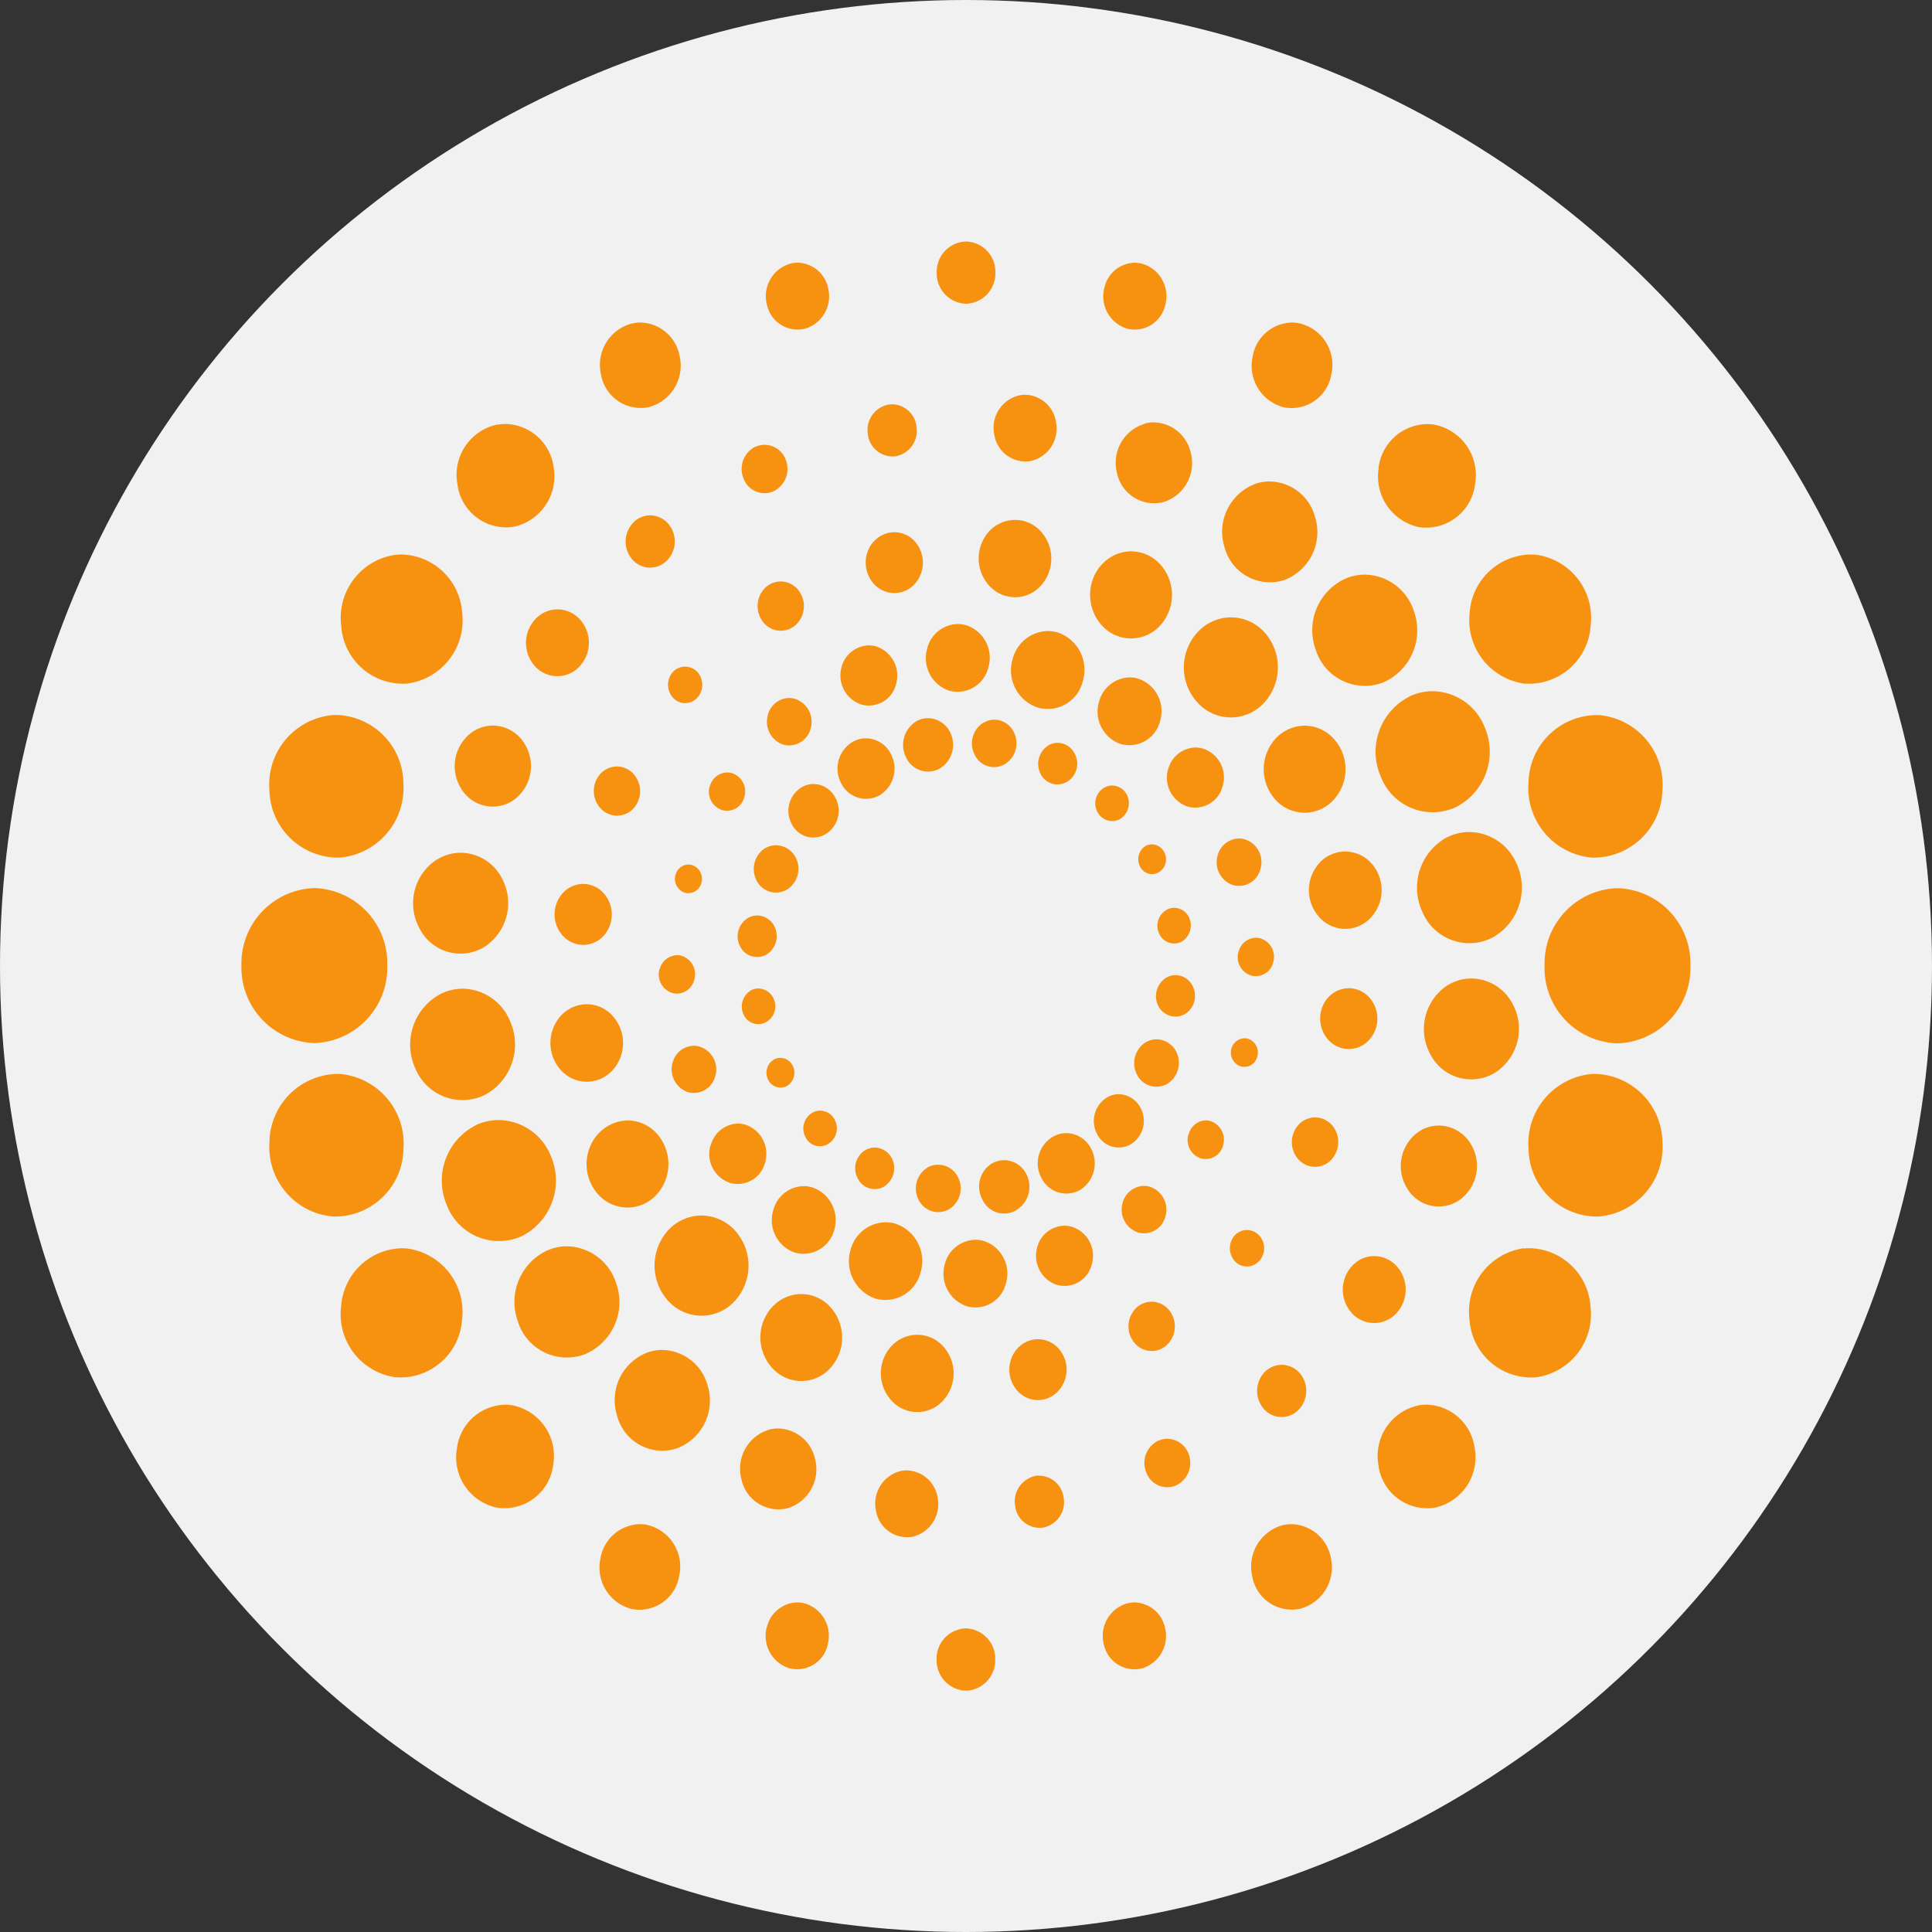
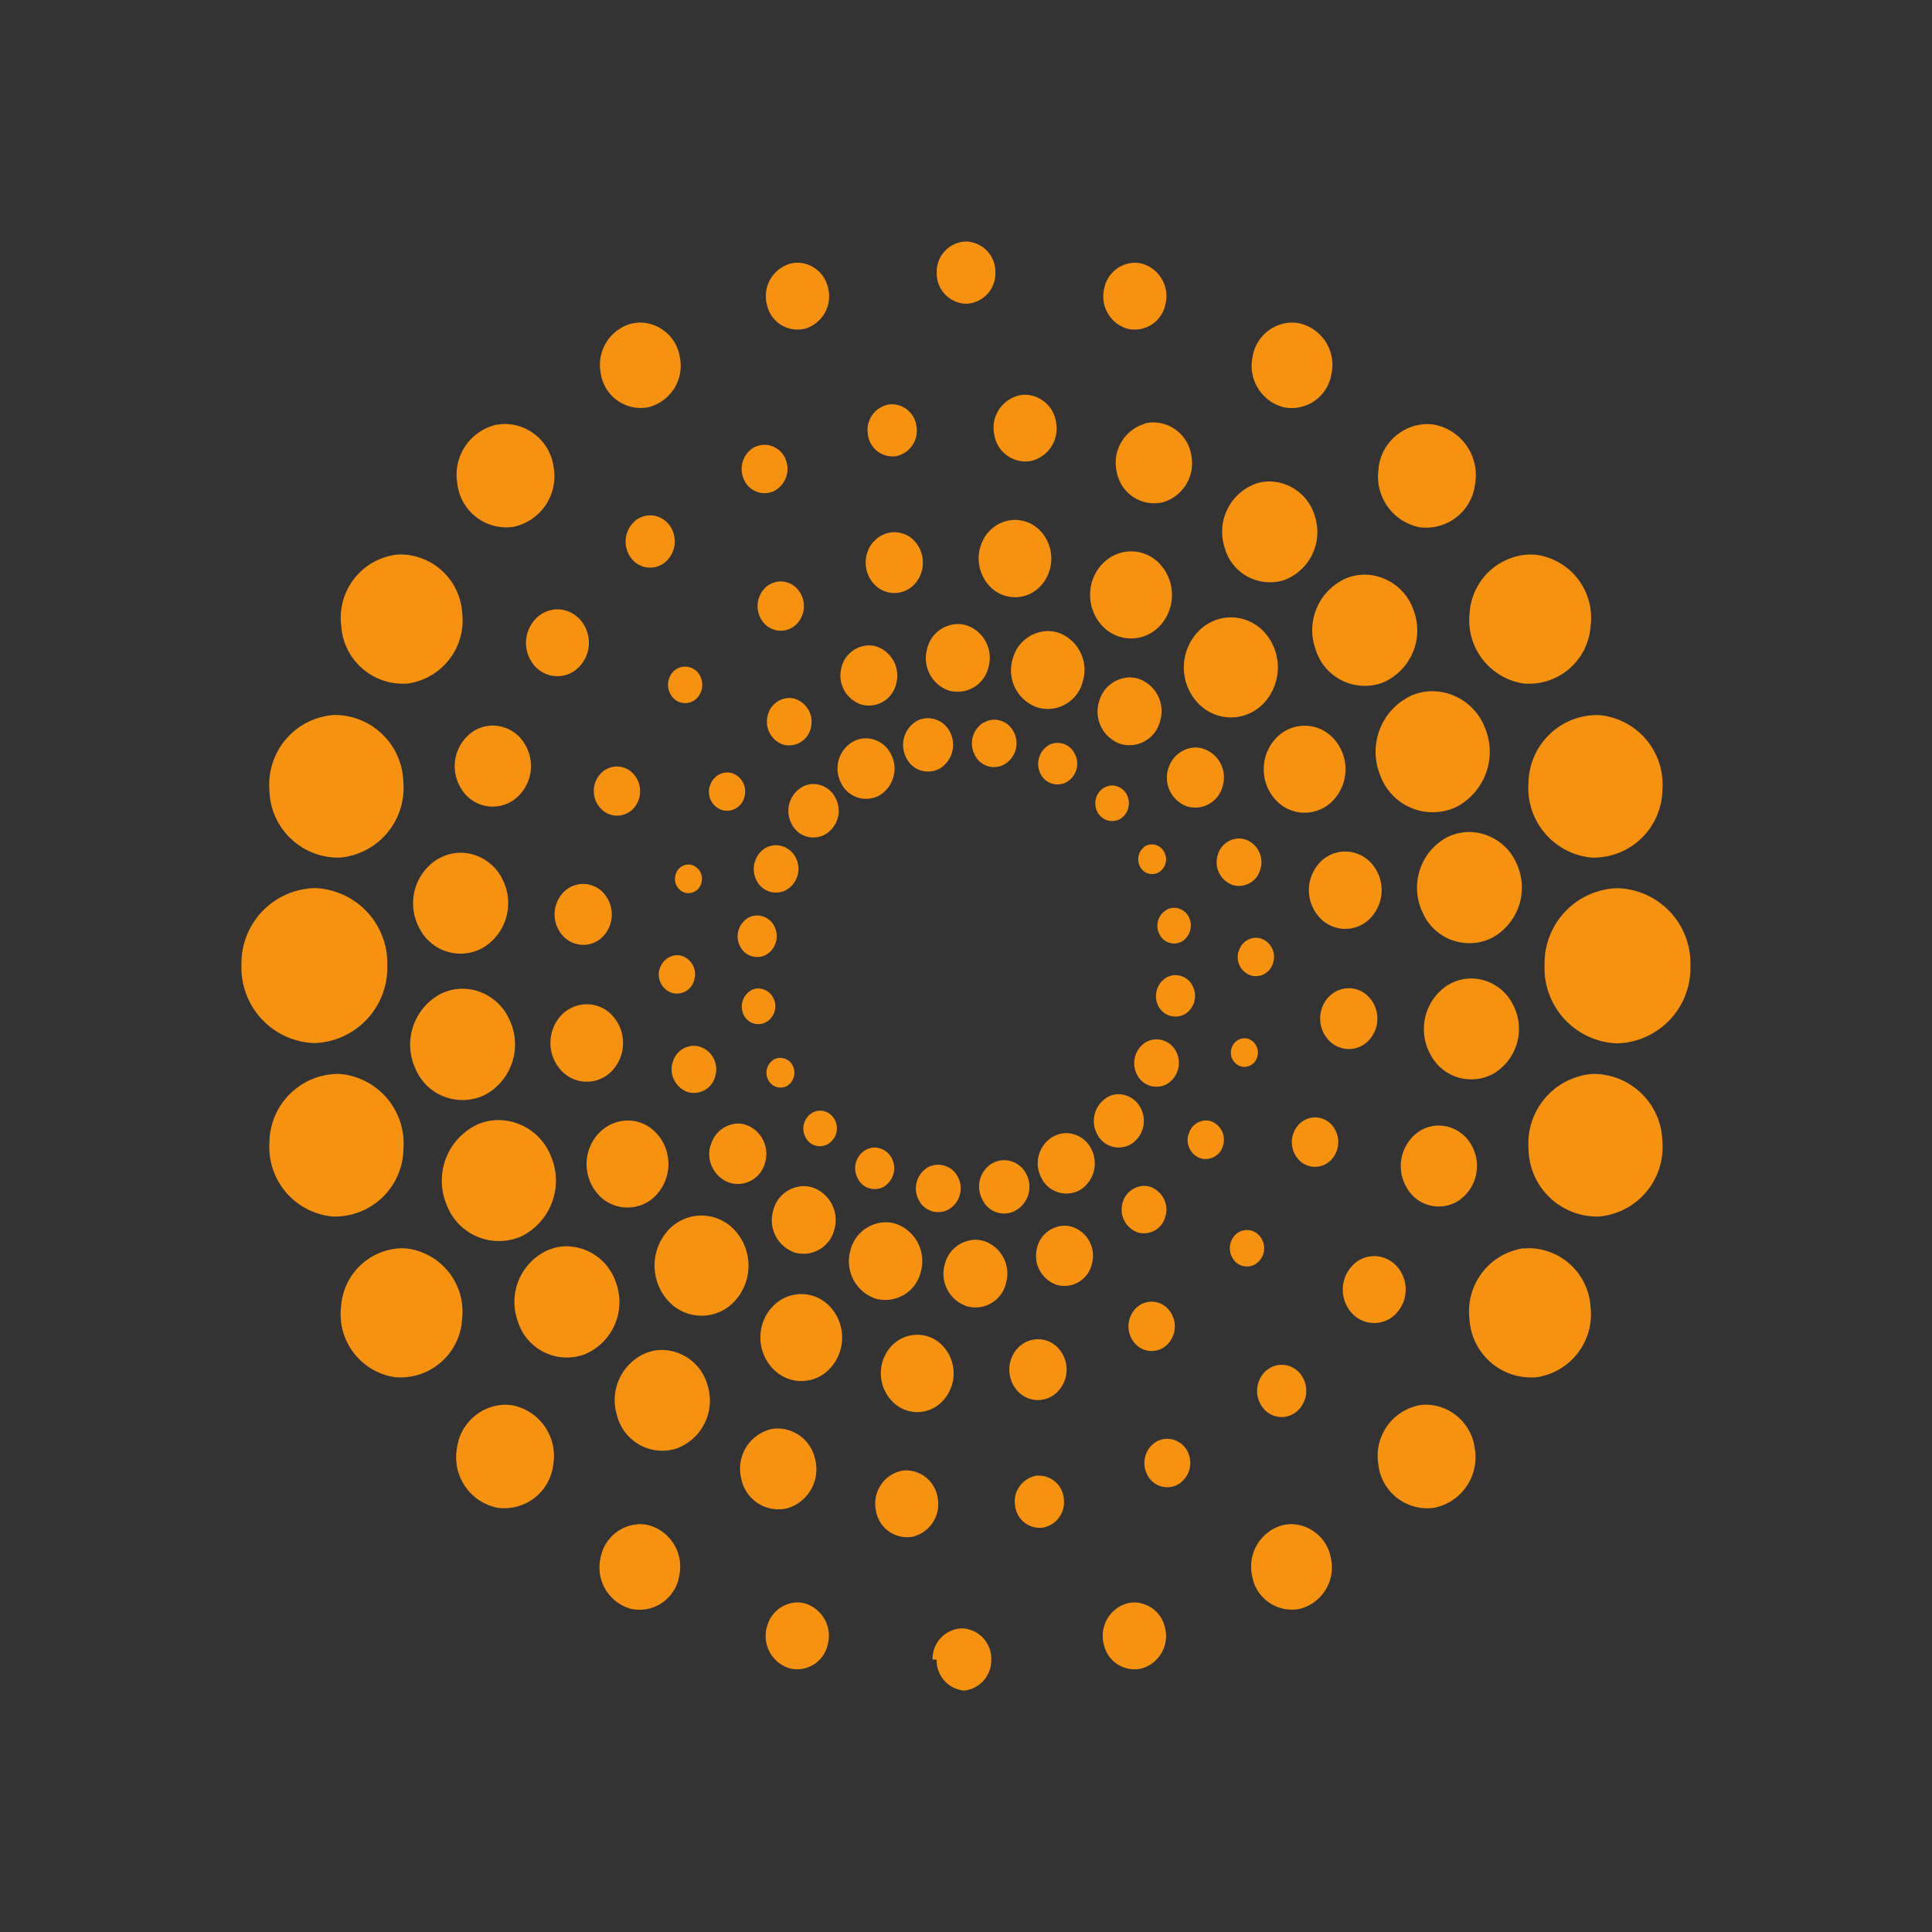
<svg xmlns="http://www.w3.org/2000/svg" width="40" height="40" viewBox="0 0 40 40">
  <rect x="0" y="0" width="40" height="40" fill="#333333" stroke="none" />
  <g transform="translate(-29 -139)">
-     <circle data-name="Ellipse 227" cx="20" cy="20" r="20" transform="translate(29 139)" fill="#f1f1f1" />
-     <path d="M47.969 153.935a.574.574 0 0 0-.209.748.5.5 0 0 0 .7.227.577.577 0 0 0 .21-.752.516.516 0 0 0-.458-.289.491.491 0 0 0-.247.067m1.4.023a.507.507 0 0 0-.187.664.442.442 0 0 0 .622.2.506.506 0 0 0 .19-.665.453.453 0 0 0-.4-.258.436.436 0 0 0-.221.062m-2.721.4a.644.644 0 0 0-.236.847.573.573 0 0 0 .8.256.647.647 0 0 0 .237-.847.584.584 0 0 0-.52-.332.561.561 0 0 0-.28.076m4.06.069a.452.452 0 0 0-.167.587.39.39 0 0 0 .546.171.438.438 0 0 0 .164-.582.4.4 0 0 0-.357-.227.372.372 0 0 0-.186.05m-5.11.869a.571.571 0 0 0-.212.753.5.5 0 0 0 .7.222.567.567 0 0 0 .214-.748.518.518 0 0 0-.459-.294.475.475 0 0 0-.243.067m6.263.007a.383.383 0 0 0-.144.5.344.344 0 0 0 .473.151.388.388 0 0 0 .141-.5.35.35 0 0 0-.306-.194.323.323 0 0 0-.164.046m.852 1.208a.327.327 0 0 0-.113.42.277.277 0 0 0 .388.124.312.312 0 0 0 .117-.414.289.289 0 0 0-.258-.165.282.282 0 0 0-.134.034m-7.865.039a.515.515 0 0 0-.189.667.449.449 0 0 0 .626.2.507.507 0 0 0 .189-.666.465.465 0 0 0-.409-.256.445.445 0 0 0-.218.058m8.3 1.283a.378.378 0 0 0-.143.5.337.337 0 0 0 .464.153.394.394 0 0 0 .146-.506.346.346 0 0 0-.305-.193.322.322 0 0 0-.163.045m-8.665.169a.443.443 0 0 0-.162.579.393.393 0 0 0 .549.175.448.448 0 0 0 .164-.583.4.4 0 0 0-.354-.226.391.391 0 0 0-.2.055m8.667 1.232a.453.453 0 0 0-.165.586.4.4 0 0 0 .55.17.443.443 0 0 0 .161-.582.394.394 0 0 0-.353-.226.4.4 0 0 0-.193.051m-8.609.273a.387.387 0 0 0-.138.5.331.331 0 0 0 .468.145.374.374 0 0 0 .141-.5.351.351 0 0 0-.307-.193.336.336 0 0 0-.164.044m8.19 1.066a.512.512 0 0 0-.189.669.449.449 0 0 0 .622.2.512.512 0 0 0 .193-.668.463.463 0 0 0-.408-.258.432.432 0 0 0-.218.059m-7.706.361a.318.318 0 0 0-.116.419.284.284 0 0 0 .392.125.322.322 0 0 0 .115-.419.29.29 0 0 0-.257-.161.268.268 0 0 0-.135.036m6.9.784a.571.571 0 0 0-.21.749.5.5 0 0 0 .7.221.567.567 0 0 0 .208-.747.522.522 0 0 0-.458-.291.477.477 0 0 0-.244.068m-6.1.318a.379.379 0 0 0-.141.5.33.33 0 0 0 .467.146.377.377 0 0 0 .141-.5.34.34 0 0 0-.3-.191.33.33 0 0 0-.163.042m4.975.5a.64.64 0 0 0-.236.847.577.577 0 0 0 .8.255.65.65 0 0 0 .237-.846.585.585 0 0 0-.519-.333.552.552 0 0 0-.281.078m-3.876.272a.437.437 0 0 0-.164.581.388.388 0 0 0 .544.178.452.452 0 0 0 .165-.587.407.407 0 0 0-.356-.223.361.361 0 0 0-.189.052m2.619.275a.565.565 0 0 0-.2.749.493.493 0 0 0 .7.221.567.567 0 0 0 .211-.746.519.519 0 0 0-.459-.29.5.5 0 0 0-.247.066m-1.34.086a.51.51 0 0 0-.186.666.45.45 0 0 0 .627.2.507.507 0 0 0 .188-.668.456.456 0 0 0-.409-.255.453.453 0 0 0-.221.056m-.005-10.746a.709.709 0 0 0 .445.872.656.656 0 0 0 .819-.474.708.708 0 0 0-.444-.873.607.607 0 0 0-.189-.03.665.665 0 0 0-.631.5m1.767.227a.812.812 0 0 0 .514 1 .747.747 0 0 0 .939-.542.816.816 0 0 0-.512-1.008.735.735 0 0 0-.213-.032.766.766 0 0 0-.727.58m-3.541.164a.633.633 0 0 0 .4.775.579.579 0 0 0 .728-.423.637.637 0 0 0-.4-.774.565.565 0 0 0-.164-.025.6.6 0 0 0-.566.447m5.33.723a.709.709 0 0 0 .447.871.656.656 0 0 0 .819-.477.708.708 0 0 0-.445-.872.6.6 0 0 0-.186-.029.673.673 0 0 0-.635.507m-6.855.273a.5.5 0 0 0 .312.61.461.461 0 0 0 .574-.333.5.5 0 0 0-.315-.61.418.418 0 0 0-.13-.021.464.464 0 0 0-.442.354m8.288 1.117a.63.63 0 0 0 .4.776.585.585 0 0 0 .729-.425.624.624 0 0 0-.4-.771.546.546 0 0 0-.165-.026.6.6 0 0 0-.562.446m-9.494.358a.4.4 0 0 0 .254.491.371.371 0 0 0 .464-.268.4.4 0 0 0-.252-.495.362.362 0 0 0-.1-.015.379.379 0 0 0-.362.286m10.513 1.431a.5.5 0 0 0 .312.613.457.457 0 0 0 .574-.333.494.494 0 0 0-.312-.609.434.434 0 0 0-.132-.021.464.464 0 0 0-.442.35m-11.223.4a.3.3 0 0 0 .187.371.278.278 0 0 0 .347-.2.3.3 0 0 0-.19-.37.29.29 0 0 0-.078-.012.28.28 0 0 0-.266.213m11.655 1.589a.4.4 0 0 0 .254.494.37.37 0 0 0 .464-.27.4.4 0 0 0-.254-.494.378.378 0 0 0-.1-.016.377.377 0 0 0-.361.286m-11.99.362a.4.4 0 0 0 .254.492.368.368 0 0 0 .464-.268.4.4 0 0 0-.252-.495.32.32 0 0 0-.1-.016.387.387 0 0 0-.363.286m11.838 1.647a.3.3 0 0 0 .188.368.274.274 0 0 0 .346-.2.3.3 0 0 0-.188-.37.268.268 0 0 0-.076-.011.286.286 0 0 0-.27.214m-11.571.29a.5.5 0 0 0 .313.61.457.457 0 0 0 .572-.336.491.491 0 0 0-.312-.6.434.434 0 0 0-.136-.022.456.456 0 0 0-.436.352m10.679 1.484a.4.4 0 0 0 .251.493.372.372 0 0 0 .467-.268.407.407 0 0 0-.254-.5.351.351 0 0 0-.1-.016.378.378 0 0 0-.359.286m-9.9.231a.63.63 0 0 0 .4.775.583.583 0 0 0 .731-.423.636.636 0 0 0-.4-.778.546.546 0 0 0-.165-.026.6.6 0 0 0-.561.451m8.527 1.193a.5.5 0 0 0 .315.61.457.457 0 0 0 .571-.331.5.5 0 0 0-.31-.612.437.437 0 0 0-.132-.021.47.47 0 0 0-.444.353m-7.234.159a.709.709 0 0 0 .446.869.659.659 0 0 0 .82-.476.713.713 0 0 0-.45-.871.615.615 0 0 0-.186-.029.663.663 0 0 0-.63.507m1.6.821a.817.817 0 0 0 .514 1 .754.754 0 0 0 .94-.547.816.816 0 0 0-.514-1 .713.713 0 0 0-.214-.032.762.762 0 0 0-.726.579m3.867-.06a.633.633 0 0 0 .4.775.581.581 0 0 0 .729-.424.628.628 0 0 0-.4-.773.536.536 0 0 0-.167-.026.593.593 0 0 0-.563.447m-1.913.35a.71.71 0 0 0 .449.868.649.649 0 0 0 .817-.472.71.71 0 0 0-.445-.873.652.652 0 0 0-.188-.029.667.667 0 0 0-.633.506m.905-15.16a.837.837 0 0 0 .034 1.132.718.718 0 0 0 1.062-.033.839.839 0 0 0-.032-1.132.725.725 0 0 0-.514-.217.736.736 0 0 0-.55.251m-2.382.2a.66.66 0 0 0 .027.893.569.569 0 0 0 .837-.028.663.663 0 0 0-.026-.891.571.571 0 0 0-.406-.17.577.577 0 0 0-.431.2m4.715.479a.942.942 0 0 0 .034 1.273.813.813 0 0 0 1.2-.036.943.943 0 0 0-.034-1.273.82.82 0 0 0-.582-.247.82.82 0 0 0-.615.284m-6.988.5a.535.535 0 0 0 .02.721.461.461 0 0 0 .679-.022.533.533 0 0 0-.02-.72.467.467 0 0 0-.33-.14.467.467 0 0 0-.348.16m8.962.91a1.076 1.076 0 0 0 .038 1.462.932.932 0 0 0 1.374-.039 1.088 1.088 0 0 0-.038-1.469.936.936 0 0 0-.666-.28.938.938 0 0 0-.708.327m-10.85.808a.4.4 0 0 0 .014.538.34.34 0 0 0 .5-.015.4.4 0 0 0-.013-.538.353.353 0 0 0-.247-.1.344.344 0 0 0-.258.118m12.471 1.389a.939.939 0 0 0 .036 1.273.81.81 0 0 0 1.195-.039.938.938 0 0 0-.037-1.274.806.806 0 0 0-.576-.244.823.823 0 0 0-.618.284m-13.97.719a.53.53 0 0 0 .022.721.461.461 0 0 0 .676-.019.535.535 0 0 0-.021-.721.46.46 0 0 0-.328-.14.469.469 0 0 0-.349.159m14.88 1.854a.833.833 0 0 0 .032 1.131.718.718 0 0 0 1.062-.034.834.834 0 0 0-.031-1.132.732.732 0 0 0-.517-.217.724.724 0 0 0-.547.251m-15.662.62a.659.659 0 0 0 .026.889.568.568 0 0 0 .837-.024.663.663 0 0 0-.024-.893.575.575 0 0 0-.408-.172.571.571 0 0 0-.431.2m15.85 2.156a.66.66 0 0 0 .026.889.566.566 0 0 0 .838-.026.655.655 0 0 0-.027-.89.569.569 0 0 0-.405-.17.577.577 0 0 0-.432.2m-15.893.385a.84.84 0 0 0 .033 1.132.719.719 0 0 0 1.063-.033.84.84 0 0 0-.032-1.134.718.718 0 0 0-.514-.218.736.736 0 0 0-.55.252m15.278 2.252a.537.537 0 0 0 .02.724.461.461 0 0 0 .68-.025.536.536 0 0 0-.02-.722.465.465 0 0 0-.33-.138.469.469 0 0 0-.35.161m-14.5.187a.94.94 0 0 0 .032 1.273.815.815 0 0 0 1.2-.039.943.943 0 0 0-.034-1.272.808.808 0 0 0-.577-.246.828.828 0 0 0-.618.284m1.436 2.009a1.086 1.086 0 0 0 .042 1.466.929.929 0 0 0 1.374-.044 1.083 1.083 0 0 0-.041-1.465.946.946 0 0 0-.668-.283.944.944 0 0 0-.708.326m11.744.091a.4.4 0 0 0 .016.538.34.34 0 0 0 .5-.019.391.391 0 0 0-.016-.535.338.338 0 0 0-.243-.1.345.345 0 0 0-.261.12m-9.583 1.489a.938.938 0 0 0 .038 1.27.807.807 0 0 0 1.194-.036.94.94 0 0 0-.036-1.274.814.814 0 0 0-.579-.244.817.817 0 0 0-.615.285m7.521.034a.533.533 0 0 0 .019.721.46.46 0 0 0 .679-.022.532.532 0 0 0-.02-.72.461.461 0 0 0-.33-.14.462.462 0 0 0-.348.16m-5.053.775a.834.834 0 0 0 .032 1.13.717.717 0 0 0 1.063-.031.833.833 0 0 0-.03-1.131.72.72 0 0 0-.516-.218.733.733 0 0 0-.55.251m2.616.04a.66.66 0 0 0 .026.89.568.568 0 0 0 .838-.029.656.656 0 0 0-.024-.889.572.572 0 0 0-.406-.171.577.577 0 0 0-.433.2m.039-19.74a.689.689 0 0 0-.511.814.654.654 0 0 0 .766.542.691.691 0 0 0 .51-.813.659.659 0 0 0-.636-.557.634.634 0 0 0-.129.014m-2.7.188a.537.537 0 0 0-.429.614.515.515 0 0 0 .577.457.536.536 0 0 0 .43-.614.518.518 0 0 0-.5-.462.585.585 0 0 0-.075.006m5.295.4a.842.842 0 0 0-.568 1.02.785.785 0 0 0 .959.6.844.844 0 0 0 .568-1.019.8.8 0 0 0-.763-.632.728.728 0 0 0-.2.026m-8.049.475a.516.516 0 0 0-.247.663.464.464 0 0 0 .622.262.518.518 0 0 0 .248-.662.473.473 0 0 0-.435-.3.449.449 0 0 0-.189.041m10.355.766a1.059 1.059 0 0 0-.645 1.309.973.973 0 0 0 1.23.687 1.06 1.06 0 0 0 .646-1.309.991.991 0 0 0-.936-.735.938.938 0 0 0-.3.048m-12.845.772a.565.565 0 0 0-.084.759.488.488 0 0 0 .714.089.565.565 0 0 0 .085-.761.5.5 0 0 0-.4-.205.5.5 0 0 0-.317.117m14.737 1.182a1.172 1.172 0 0 0-.641 1.481 1.065 1.065 0 0 0 1.391.682 1.176 1.176 0 0 0 .641-1.482 1.085 1.085 0 0 0-1.015-.753 1.023 1.023 0 0 0-.376.072m-16.715.775a.718.718 0 0 0-.155.965.626.626 0 0 0 .906.164.719.719 0 0 0 .155-.964.635.635 0 0 0-.529-.293.619.619 0 0 0-.377.128m18.031 1.669a1.283 1.283 0 0 0-.617 1.648 1.154 1.154 0 0 0 1.549.657 1.286 1.286 0 0 0 .615-1.649 1.174 1.174 0 0 0-1.08-.758 1.108 1.108 0 0 0-.467.1m-19.416.742a.87.87 0 0 0-.243 1.157.76.76 0 0 0 1.087.261.87.87 0 0 0 .244-1.159.774.774 0 0 0-.665-.39.76.76 0 0 0-.423.131m20.161 2.191a1.188 1.188 0 0 0-.49 1.543 1.053 1.053 0 0 0 1.452.523 1.185 1.185 0 0 0 .489-1.543 1.078 1.078 0 0 0-.972-.641 1.026 1.026 0 0 0-.479.119m-20.886.444a1.078 1.078 0 0 0-.375 1.423.951.951 0 0 0 1.337.4 1.082 1.082 0 0 0 .376-1.424.971.971 0 0 0-.856-.533.923.923 0 0 0-.478.135m20.923 2.6a1.085 1.085 0 0 0-.376 1.425.951.951 0 0 0 1.337.4 1.079 1.079 0 0 0 .376-1.423.973.973 0 0 0-.857-.534.928.928 0 0 0-.481.135m-20.886.2a1.188 1.188 0 0 0-.49 1.544 1.056 1.056 0 0 0 1.454.521 1.188 1.188 0 0 0 .488-1.545 1.074 1.074 0 0 0-.968-.643 1.034 1.034 0 0 0-.485.122m.768 2.7a1.284 1.284 0 0 0-.616 1.649 1.155 1.155 0 0 0 1.55.655 1.287 1.287 0 0 0 .613-1.649 1.176 1.176 0 0 0-1.08-.757 1.11 1.11 0 0 0-.467.1m19.506.143a.869.869 0 0 0-.244 1.156.758.758 0 0 0 1.086.261.87.87 0 0 0 .245-1.157.781.781 0 0 0-.668-.39.749.749 0 0 0-.419.13m-18.008 2.442a1.176 1.176 0 0 0-.64 1.481 1.061 1.061 0 0 0 1.391.681 1.171 1.171 0 0 0 .641-1.481 1.09 1.09 0 0 0-1.016-.753 1.008 1.008 0 0 0-.376.073m16.715.259a.719.719 0 0 0-.155.964.627.627 0 0 0 .908.166.722.722 0 0 0 .153-.967.64.64 0 0 0-.531-.292.62.62 0 0 0-.375.128m-14.657 1.862a1.057 1.057 0 0 0-.644 1.309.967.967 0 0 0 1.229.686 1.056 1.056 0 0 0 .646-1.307.992.992 0 0 0-.939-.735.926.926 0 0 0-.292.048m12.8.376a.567.567 0 0 0-.083.759.487.487 0 0 0 .715.089.565.565 0 0 0 .085-.759.5.5 0 0 0-.4-.205.5.5 0 0 0-.317.117m-10.302 1.228a.843.843 0 0 0-.568 1.018.783.783 0 0 0 .957.606.843.843 0 0 0 .569-1.02.8.8 0 0 0-.763-.631.769.769 0 0 0-.2.026m8.068.226a.515.515 0 0 0-.247.66.463.463 0 0 0 .622.265.518.518 0 0 0 .249-.663.475.475 0 0 0-.436-.3.448.448 0 0 0-.188.041m-5.335.626a.694.694 0 0 0-.51.815.653.653 0 0 0 .766.544.694.694 0 0 0 .51-.817.664.664 0 0 0-.639-.555.612.612 0 0 0-.128.013m2.8.1a.54.54 0 0 0-.428.615.514.514 0 0 0 .576.457.536.536 0 0 0 .431-.614.519.519 0 0 0-.506-.462.441.441 0 0 0-.073 0m-2.05-24.908a.627.627 0 0 0 .606.645.627.627 0 0 0 .608-.645A.625.625 0 0 0 49 144a.625.625 0 0 0-.606.644m-3.053-.179a.7.7 0 0 0-.462.847.649.649 0 0 0 .8.49.7.7 0 0 0 .463-.85.657.657 0 0 0-.627-.513.619.619 0 0 0-.171.025m6.522.489a.7.7 0 0 0 .46.849.649.649 0 0 0 .8-.49.7.7 0 0 0-.464-.848.6.6 0 0 0-.169-.024.656.656 0 0 0-.627.513m-9.781.744a.885.885 0 0 0-.643 1.051.835.835 0 0 0 .988.682.887.887 0 0 0 .642-1.052.843.843 0 0 0-.812-.7.752.752 0 0 0-.175.021m12.85.681a.887.887 0 0 0 .642 1.052.834.834 0 0 0 .987-.682.882.882 0 0 0-.641-1.051.76.76 0 0 0-.177-.021.842.842 0 0 0-.811.7m-15.628 1.409a1.064 1.064 0 0 0-.838 1.228 1.02 1.02 0 0 0 1.154.894 1.07 1.07 0 0 0 .84-1.231 1.027 1.027 0 0 0-.995-.9.961.961 0 0 0-.16.013m18.238.893a1.07 1.07 0 0 0 .839 1.231 1.021 1.021 0 0 0 1.155-.894 1.065 1.065 0 0 0-.838-1.228.954.954 0 0 0-.16-.013 1.029 1.029 0 0 0-1 .9m1.887 3a1.325 1.325 0 0 0 1.12 1.472 1.281 1.281 0 0 0 1.383-1.193 1.318 1.318 0 0 0-1.119-1.472 1.222 1.222 0 0 0-.134-.007 1.292 1.292 0 0 0-1.251 1.2m-22.243-1.193a1.318 1.318 0 0 0-1.12 1.472 1.279 1.279 0 0 0 1.383 1.192 1.321 1.321 0 0 0 1.12-1.471 1.289 1.289 0 0 0-1.249-1.2 1.236 1.236 0 0 0-.135.007m23.462 4.716a1.447 1.447 0 0 0 1.311 1.553 1.426 1.426 0 0 0 1.461-1.4 1.443 1.443 0 0 0-1.314-1.551h-.075a1.425 1.425 0 0 0-1.383 1.4m-24.756-1.4a1.443 1.443 0 0 0-1.312 1.551 1.426 1.426 0 0 0 1.46 1.4 1.447 1.447 0 0 0 1.313-1.553 1.425 1.425 0 0 0-1.386-1.4h-.075m25.088 5.19a1.561 1.561 0 0 0 1.508 1.609 1.562 1.562 0 0 0 1.512-1.607 1.557 1.557 0 0 0-1.509-1.606 1.556 1.556 0 0 0-1.51 1.6m-26.98 0a1.564 1.564 0 0 0 1.512 1.607 1.562 1.562 0 0 0 1.507-1.609 1.556 1.556 0 0 0-1.507-1.6 1.56 1.56 0 0 0-1.512 1.606m27.959 2.242a1.446 1.446 0 0 0-1.311 1.552 1.421 1.421 0 0 0 1.458 1.4 1.444 1.444 0 0 0 1.313-1.552 1.43 1.43 0 0 0-1.386-1.4h-.074m-27.378 1.4a1.444 1.444 0 0 0 1.312 1.552 1.421 1.421 0 0 0 1.461-1.4 1.447 1.447 0 0 0-1.313-1.552h-.074a1.431 1.431 0 0 0-1.387 1.4m25.969 2.208a1.324 1.324 0 0 0-1.123 1.481 1.281 1.281 0 0 0 1.384 1.191 1.318 1.318 0 0 0 1.12-1.472 1.291 1.291 0 0 0-1.25-1.2 1.227 1.227 0 0 0-.133.007m-24.483 1.192a1.318 1.318 0 0 0 1.12 1.472 1.279 1.279 0 0 0 1.383-1.191 1.322 1.322 0 0 0-1.12-1.472 1.234 1.234 0 0 0-.135-.007 1.289 1.289 0 0 0-1.248 1.2m22.315 2.052a1.068 1.068 0 0 0-.84 1.229 1.018 1.018 0 0 0 1.156.892 1.066 1.066 0 0 0 .839-1.228 1.033 1.033 0 0 0-1-.907 1.018 1.018 0 0 0-.157.013m-19.916.893a1.064 1.064 0 0 0 .838 1.228 1.019 1.019 0 0 0 1.156-.892 1.069 1.069 0 0 0-.841-1.228 1.047 1.047 0 0 0-.159-.013 1.029 1.029 0 0 0-.994.906m17.107 1.585a.888.888 0 0 0-.643 1.051.833.833 0 0 0 .989.684.886.886 0 0 0 .641-1.053.849.849 0 0 0-.815-.7.721.721 0 0 0-.172.02m-14.134.683a.886.886 0 0 0 .641 1.053.834.834 0 0 0 .988-.685.887.887 0 0 0-.642-1.051.719.719 0 0 0-.172-.02.849.849 0 0 0-.815.7m10.883.946a.7.7 0 0 0-.461.849.648.648 0 0 0 .8.488.7.7 0 0 0 .463-.848.66.66 0 0 0-.63-.514.6.6 0 0 0-.169.024m-7.444.491a.7.7 0 0 0 .462.846.647.647 0 0 0 .8-.489.7.7 0 0 0-.463-.849.616.616 0 0 0-.167-.024.662.662 0 0 0-.63.515m3.515.668a.629.629 0 0 0 .565.643h.082a.629.629 0 0 0 .566-.644.627.627 0 0 0-.608-.644.627.627 0 0 0-.606.645" fill="#f79210" />
+     <path d="M47.969 153.935a.574.574 0 0 0-.209.748.5.5 0 0 0 .7.227.577.577 0 0 0 .21-.752.516.516 0 0 0-.458-.289.491.491 0 0 0-.247.067m1.4.023a.507.507 0 0 0-.187.664.442.442 0 0 0 .622.2.506.506 0 0 0 .19-.665.453.453 0 0 0-.4-.258.436.436 0 0 0-.221.062m-2.721.4a.644.644 0 0 0-.236.847.573.573 0 0 0 .8.256.647.647 0 0 0 .237-.847.584.584 0 0 0-.52-.332.561.561 0 0 0-.28.076m4.06.069a.452.452 0 0 0-.167.587.39.39 0 0 0 .546.171.438.438 0 0 0 .164-.582.4.4 0 0 0-.357-.227.372.372 0 0 0-.186.05m-5.11.869a.571.571 0 0 0-.212.753.5.5 0 0 0 .7.222.567.567 0 0 0 .214-.748.518.518 0 0 0-.459-.294.475.475 0 0 0-.243.067m6.263.007a.383.383 0 0 0-.144.5.344.344 0 0 0 .473.151.388.388 0 0 0 .141-.5.35.35 0 0 0-.306-.194.323.323 0 0 0-.164.046m.852 1.208a.327.327 0 0 0-.113.42.277.277 0 0 0 .388.124.312.312 0 0 0 .117-.414.289.289 0 0 0-.258-.165.282.282 0 0 0-.134.034m-7.865.039a.515.515 0 0 0-.189.667.449.449 0 0 0 .626.2.507.507 0 0 0 .189-.666.465.465 0 0 0-.409-.256.445.445 0 0 0-.218.058m8.3 1.283a.378.378 0 0 0-.143.5.337.337 0 0 0 .464.153.394.394 0 0 0 .146-.506.346.346 0 0 0-.305-.193.322.322 0 0 0-.163.045m-8.665.169a.443.443 0 0 0-.162.579.393.393 0 0 0 .549.175.448.448 0 0 0 .164-.583.4.4 0 0 0-.354-.226.391.391 0 0 0-.2.055m8.667 1.232a.453.453 0 0 0-.165.586.4.4 0 0 0 .55.17.443.443 0 0 0 .161-.582.394.394 0 0 0-.353-.226.4.4 0 0 0-.193.051m-8.609.273a.387.387 0 0 0-.138.5.331.331 0 0 0 .468.145.374.374 0 0 0 .141-.5.351.351 0 0 0-.307-.193.336.336 0 0 0-.164.044m8.19 1.066a.512.512 0 0 0-.189.669.449.449 0 0 0 .622.2.512.512 0 0 0 .193-.668.463.463 0 0 0-.408-.258.432.432 0 0 0-.218.059m-7.706.361a.318.318 0 0 0-.116.419.284.284 0 0 0 .392.125.322.322 0 0 0 .115-.419.29.29 0 0 0-.257-.161.268.268 0 0 0-.135.036m6.9.784a.571.571 0 0 0-.21.749.5.5 0 0 0 .7.221.567.567 0 0 0 .208-.747.522.522 0 0 0-.458-.291.477.477 0 0 0-.244.068m-6.1.318a.379.379 0 0 0-.141.5.33.33 0 0 0 .467.146.377.377 0 0 0 .141-.5.34.34 0 0 0-.3-.191.33.33 0 0 0-.163.042m4.975.5a.64.64 0 0 0-.236.847.577.577 0 0 0 .8.255.65.65 0 0 0 .237-.846.585.585 0 0 0-.519-.333.552.552 0 0 0-.281.078m-3.876.272a.437.437 0 0 0-.164.581.388.388 0 0 0 .544.178.452.452 0 0 0 .165-.587.407.407 0 0 0-.356-.223.361.361 0 0 0-.189.052m2.619.275a.565.565 0 0 0-.2.749.493.493 0 0 0 .7.221.567.567 0 0 0 .211-.746.519.519 0 0 0-.459-.29.5.5 0 0 0-.247.066m-1.34.086a.51.51 0 0 0-.186.666.45.45 0 0 0 .627.2.507.507 0 0 0 .188-.668.456.456 0 0 0-.409-.255.453.453 0 0 0-.221.056m-.005-10.746a.709.709 0 0 0 .445.872.656.656 0 0 0 .819-.474.708.708 0 0 0-.444-.873.607.607 0 0 0-.189-.03.665.665 0 0 0-.631.5m1.767.227a.812.812 0 0 0 .514 1 .747.747 0 0 0 .939-.542.816.816 0 0 0-.512-1.008.735.735 0 0 0-.213-.032.766.766 0 0 0-.727.58m-3.541.164a.633.633 0 0 0 .4.775.579.579 0 0 0 .728-.423.637.637 0 0 0-.4-.774.565.565 0 0 0-.164-.025.6.6 0 0 0-.566.447m5.33.723a.709.709 0 0 0 .447.871.656.656 0 0 0 .819-.477.708.708 0 0 0-.445-.872.6.6 0 0 0-.186-.029.673.673 0 0 0-.635.507m-6.855.273a.5.5 0 0 0 .312.61.461.461 0 0 0 .574-.333.5.5 0 0 0-.315-.61.418.418 0 0 0-.13-.021.464.464 0 0 0-.442.354m8.288 1.117a.63.63 0 0 0 .4.776.585.585 0 0 0 .729-.425.624.624 0 0 0-.4-.771.546.546 0 0 0-.165-.026.6.6 0 0 0-.562.446m-9.494.358a.4.4 0 0 0 .254.491.371.371 0 0 0 .464-.268.4.4 0 0 0-.252-.495.362.362 0 0 0-.1-.015.379.379 0 0 0-.362.286m10.513 1.431a.5.5 0 0 0 .312.613.457.457 0 0 0 .574-.333.494.494 0 0 0-.312-.609.434.434 0 0 0-.132-.021.464.464 0 0 0-.442.35m-11.223.4a.3.3 0 0 0 .187.371.278.278 0 0 0 .347-.2.3.3 0 0 0-.19-.37.29.29 0 0 0-.078-.012.28.28 0 0 0-.266.213m11.655 1.589a.4.4 0 0 0 .254.494.37.37 0 0 0 .464-.27.4.4 0 0 0-.254-.494.378.378 0 0 0-.1-.016.377.377 0 0 0-.361.286m-11.99.362a.4.4 0 0 0 .254.492.368.368 0 0 0 .464-.268.4.4 0 0 0-.252-.495.32.32 0 0 0-.1-.016.387.387 0 0 0-.363.286m11.838 1.647a.3.3 0 0 0 .188.368.274.274 0 0 0 .346-.2.3.3 0 0 0-.188-.37.268.268 0 0 0-.076-.011.286.286 0 0 0-.27.214m-11.571.29a.5.5 0 0 0 .313.61.457.457 0 0 0 .572-.336.491.491 0 0 0-.312-.6.434.434 0 0 0-.136-.022.456.456 0 0 0-.436.352m10.679 1.484a.4.4 0 0 0 .251.493.372.372 0 0 0 .467-.268.407.407 0 0 0-.254-.5.351.351 0 0 0-.1-.016.378.378 0 0 0-.359.286m-9.9.231a.63.63 0 0 0 .4.775.583.583 0 0 0 .731-.423.636.636 0 0 0-.4-.778.546.546 0 0 0-.165-.026.6.6 0 0 0-.561.451m8.527 1.193a.5.5 0 0 0 .315.61.457.457 0 0 0 .571-.331.5.5 0 0 0-.31-.612.437.437 0 0 0-.132-.021.47.47 0 0 0-.444.353m-7.234.159a.709.709 0 0 0 .446.869.659.659 0 0 0 .82-.476.713.713 0 0 0-.45-.871.615.615 0 0 0-.186-.029.663.663 0 0 0-.63.507m1.6.821a.817.817 0 0 0 .514 1 .754.754 0 0 0 .94-.547.816.816 0 0 0-.514-1 .713.713 0 0 0-.214-.032.762.762 0 0 0-.726.579m3.867-.06a.633.633 0 0 0 .4.775.581.581 0 0 0 .729-.424.628.628 0 0 0-.4-.773.536.536 0 0 0-.167-.026.593.593 0 0 0-.563.447m-1.913.35a.71.71 0 0 0 .449.868.649.649 0 0 0 .817-.472.71.71 0 0 0-.445-.873.652.652 0 0 0-.188-.029.667.667 0 0 0-.633.506m.905-15.16a.837.837 0 0 0 .034 1.132.718.718 0 0 0 1.062-.033.839.839 0 0 0-.032-1.132.725.725 0 0 0-.514-.217.736.736 0 0 0-.55.251m-2.382.2a.66.66 0 0 0 .027.893.569.569 0 0 0 .837-.028.663.663 0 0 0-.026-.891.571.571 0 0 0-.406-.17.577.577 0 0 0-.431.2m4.715.479a.942.942 0 0 0 .034 1.273.813.813 0 0 0 1.2-.036.943.943 0 0 0-.034-1.273.82.82 0 0 0-.582-.247.82.82 0 0 0-.615.284m-6.988.5a.535.535 0 0 0 .02.721.461.461 0 0 0 .679-.022.533.533 0 0 0-.02-.72.467.467 0 0 0-.33-.14.467.467 0 0 0-.348.16m8.962.91a1.076 1.076 0 0 0 .038 1.462.932.932 0 0 0 1.374-.039 1.088 1.088 0 0 0-.038-1.469.936.936 0 0 0-.666-.28.938.938 0 0 0-.708.327m-10.85.808a.4.4 0 0 0 .014.538.34.34 0 0 0 .5-.015.4.4 0 0 0-.013-.538.353.353 0 0 0-.247-.1.344.344 0 0 0-.258.118m12.471 1.389a.939.939 0 0 0 .036 1.273.81.81 0 0 0 1.195-.039.938.938 0 0 0-.037-1.274.806.806 0 0 0-.576-.244.823.823 0 0 0-.618.284m-13.97.719a.53.53 0 0 0 .022.721.461.461 0 0 0 .676-.019.535.535 0 0 0-.021-.721.46.46 0 0 0-.328-.14.469.469 0 0 0-.349.159m14.88 1.854a.833.833 0 0 0 .032 1.131.718.718 0 0 0 1.062-.034.834.834 0 0 0-.031-1.132.732.732 0 0 0-.517-.217.724.724 0 0 0-.547.251m-15.662.62a.659.659 0 0 0 .026.889.568.568 0 0 0 .837-.024.663.663 0 0 0-.024-.893.575.575 0 0 0-.408-.172.571.571 0 0 0-.431.2m15.85 2.156a.66.66 0 0 0 .026.889.566.566 0 0 0 .838-.026.655.655 0 0 0-.027-.89.569.569 0 0 0-.405-.17.577.577 0 0 0-.432.2m-15.893.385a.84.84 0 0 0 .033 1.132.719.719 0 0 0 1.063-.033.84.84 0 0 0-.032-1.134.718.718 0 0 0-.514-.218.736.736 0 0 0-.55.252m15.278 2.252a.537.537 0 0 0 .02.724.461.461 0 0 0 .68-.025.536.536 0 0 0-.02-.722.465.465 0 0 0-.33-.138.469.469 0 0 0-.35.161m-14.5.187a.94.94 0 0 0 .032 1.273.815.815 0 0 0 1.2-.039.943.943 0 0 0-.034-1.272.808.808 0 0 0-.577-.246.828.828 0 0 0-.618.284m1.436 2.009a1.086 1.086 0 0 0 .042 1.466.929.929 0 0 0 1.374-.044 1.083 1.083 0 0 0-.041-1.465.946.946 0 0 0-.668-.283.944.944 0 0 0-.708.326m11.744.091a.4.4 0 0 0 .016.538.34.34 0 0 0 .5-.019.391.391 0 0 0-.016-.535.338.338 0 0 0-.243-.1.345.345 0 0 0-.261.12m-9.583 1.489a.938.938 0 0 0 .038 1.27.807.807 0 0 0 1.194-.036.94.94 0 0 0-.036-1.274.814.814 0 0 0-.579-.244.817.817 0 0 0-.615.285m7.521.034a.533.533 0 0 0 .019.721.46.46 0 0 0 .679-.022.532.532 0 0 0-.02-.72.461.461 0 0 0-.33-.14.462.462 0 0 0-.348.16m-5.053.775a.834.834 0 0 0 .032 1.13.717.717 0 0 0 1.063-.031.833.833 0 0 0-.03-1.131.72.72 0 0 0-.516-.218.733.733 0 0 0-.55.251m2.616.04a.66.66 0 0 0 .026.89.568.568 0 0 0 .838-.029.656.656 0 0 0-.024-.889.572.572 0 0 0-.406-.171.577.577 0 0 0-.433.2m.039-19.74a.689.689 0 0 0-.511.814.654.654 0 0 0 .766.542.691.691 0 0 0 .51-.813.659.659 0 0 0-.636-.557.634.634 0 0 0-.129.014m-2.7.188a.537.537 0 0 0-.429.614.515.515 0 0 0 .577.457.536.536 0 0 0 .43-.614.518.518 0 0 0-.5-.462.585.585 0 0 0-.075.006m5.295.4a.842.842 0 0 0-.568 1.02.785.785 0 0 0 .959.6.844.844 0 0 0 .568-1.019.8.8 0 0 0-.763-.632.728.728 0 0 0-.2.026m-8.049.475a.516.516 0 0 0-.247.663.464.464 0 0 0 .622.262.518.518 0 0 0 .248-.662.473.473 0 0 0-.435-.3.449.449 0 0 0-.189.041m10.355.766a1.059 1.059 0 0 0-.645 1.309.973.973 0 0 0 1.23.687 1.06 1.06 0 0 0 .646-1.309.991.991 0 0 0-.936-.735.938.938 0 0 0-.3.048m-12.845.772a.565.565 0 0 0-.084.759.488.488 0 0 0 .714.089.565.565 0 0 0 .085-.761.5.5 0 0 0-.4-.205.5.5 0 0 0-.317.117m14.737 1.182a1.172 1.172 0 0 0-.641 1.481 1.065 1.065 0 0 0 1.391.682 1.176 1.176 0 0 0 .641-1.482 1.085 1.085 0 0 0-1.015-.753 1.023 1.023 0 0 0-.376.072m-16.715.775a.718.718 0 0 0-.155.965.626.626 0 0 0 .906.164.719.719 0 0 0 .155-.964.635.635 0 0 0-.529-.293.619.619 0 0 0-.377.128m18.031 1.669a1.283 1.283 0 0 0-.617 1.648 1.154 1.154 0 0 0 1.549.657 1.286 1.286 0 0 0 .615-1.649 1.174 1.174 0 0 0-1.08-.758 1.108 1.108 0 0 0-.467.1m-19.416.742a.87.87 0 0 0-.243 1.157.76.76 0 0 0 1.087.261.87.87 0 0 0 .244-1.159.774.774 0 0 0-.665-.39.76.76 0 0 0-.423.131m20.161 2.191a1.188 1.188 0 0 0-.49 1.543 1.053 1.053 0 0 0 1.452.523 1.185 1.185 0 0 0 .489-1.543 1.078 1.078 0 0 0-.972-.641 1.026 1.026 0 0 0-.479.119m-20.886.444a1.078 1.078 0 0 0-.375 1.423.951.951 0 0 0 1.337.4 1.082 1.082 0 0 0 .376-1.424.971.971 0 0 0-.856-.533.923.923 0 0 0-.478.135m20.923 2.6a1.085 1.085 0 0 0-.376 1.425.951.951 0 0 0 1.337.4 1.079 1.079 0 0 0 .376-1.423.973.973 0 0 0-.857-.534.928.928 0 0 0-.481.135m-20.886.2a1.188 1.188 0 0 0-.49 1.544 1.056 1.056 0 0 0 1.454.521 1.188 1.188 0 0 0 .488-1.545 1.074 1.074 0 0 0-.968-.643 1.034 1.034 0 0 0-.485.122m.768 2.7a1.284 1.284 0 0 0-.616 1.649 1.155 1.155 0 0 0 1.55.655 1.287 1.287 0 0 0 .613-1.649 1.176 1.176 0 0 0-1.08-.757 1.11 1.11 0 0 0-.467.1m19.506.143a.869.869 0 0 0-.244 1.156.758.758 0 0 0 1.086.261.87.87 0 0 0 .245-1.157.781.781 0 0 0-.668-.39.749.749 0 0 0-.419.13m-18.008 2.442a1.176 1.176 0 0 0-.64 1.481 1.061 1.061 0 0 0 1.391.681 1.171 1.171 0 0 0 .641-1.481 1.09 1.09 0 0 0-1.016-.753 1.008 1.008 0 0 0-.376.073m16.715.259a.719.719 0 0 0-.155.964.627.627 0 0 0 .908.166.722.722 0 0 0 .153-.967.64.64 0 0 0-.531-.292.62.62 0 0 0-.375.128m-14.657 1.862a1.057 1.057 0 0 0-.644 1.309.967.967 0 0 0 1.229.686 1.056 1.056 0 0 0 .646-1.307.992.992 0 0 0-.939-.735.926.926 0 0 0-.292.048m12.8.376a.567.567 0 0 0-.083.759.487.487 0 0 0 .715.089.565.565 0 0 0 .085-.759.5.5 0 0 0-.4-.205.5.5 0 0 0-.317.117m-10.302 1.228a.843.843 0 0 0-.568 1.018.783.783 0 0 0 .957.606.843.843 0 0 0 .569-1.02.8.8 0 0 0-.763-.631.769.769 0 0 0-.2.026m8.068.226a.515.515 0 0 0-.247.66.463.463 0 0 0 .622.265.518.518 0 0 0 .249-.663.475.475 0 0 0-.436-.3.448.448 0 0 0-.188.041m-5.335.626a.694.694 0 0 0-.51.815.653.653 0 0 0 .766.544.694.694 0 0 0 .51-.817.664.664 0 0 0-.639-.555.612.612 0 0 0-.128.013m2.8.1a.54.54 0 0 0-.428.615.514.514 0 0 0 .576.457.536.536 0 0 0 .431-.614.519.519 0 0 0-.506-.462.441.441 0 0 0-.073 0m-2.05-24.908a.627.627 0 0 0 .606.645.627.627 0 0 0 .608-.645A.625.625 0 0 0 49 144a.625.625 0 0 0-.606.644m-3.053-.179a.7.7 0 0 0-.462.847.649.649 0 0 0 .8.49.7.7 0 0 0 .463-.85.657.657 0 0 0-.627-.513.619.619 0 0 0-.171.025m6.522.489a.7.7 0 0 0 .46.849.649.649 0 0 0 .8-.49.7.7 0 0 0-.464-.848.6.6 0 0 0-.169-.024.656.656 0 0 0-.627.513m-9.781.744a.885.885 0 0 0-.643 1.051.835.835 0 0 0 .988.682.887.887 0 0 0 .642-1.052.843.843 0 0 0-.812-.7.752.752 0 0 0-.175.021m12.85.681a.887.887 0 0 0 .642 1.052.834.834 0 0 0 .987-.682.882.882 0 0 0-.641-1.051.76.76 0 0 0-.177-.021.842.842 0 0 0-.811.7m-15.628 1.409a1.064 1.064 0 0 0-.838 1.228 1.02 1.02 0 0 0 1.154.894 1.07 1.07 0 0 0 .84-1.231 1.027 1.027 0 0 0-.995-.9.961.961 0 0 0-.16.013m18.238.893a1.07 1.07 0 0 0 .839 1.231 1.021 1.021 0 0 0 1.155-.894 1.065 1.065 0 0 0-.838-1.228.954.954 0 0 0-.16-.013 1.029 1.029 0 0 0-1 .9m1.887 3a1.325 1.325 0 0 0 1.12 1.472 1.281 1.281 0 0 0 1.383-1.193 1.318 1.318 0 0 0-1.119-1.472 1.222 1.222 0 0 0-.134-.007 1.292 1.292 0 0 0-1.251 1.2m-22.243-1.193a1.318 1.318 0 0 0-1.12 1.472 1.279 1.279 0 0 0 1.383 1.192 1.321 1.321 0 0 0 1.12-1.471 1.289 1.289 0 0 0-1.249-1.2 1.236 1.236 0 0 0-.135.007m23.462 4.716a1.447 1.447 0 0 0 1.311 1.553 1.426 1.426 0 0 0 1.461-1.4 1.443 1.443 0 0 0-1.314-1.551h-.075a1.425 1.425 0 0 0-1.383 1.4m-24.756-1.4a1.443 1.443 0 0 0-1.312 1.551 1.426 1.426 0 0 0 1.46 1.4 1.447 1.447 0 0 0 1.313-1.553 1.425 1.425 0 0 0-1.386-1.4h-.075m25.088 5.19a1.561 1.561 0 0 0 1.508 1.609 1.562 1.562 0 0 0 1.512-1.607 1.557 1.557 0 0 0-1.509-1.606 1.556 1.556 0 0 0-1.51 1.6m-26.98 0a1.564 1.564 0 0 0 1.512 1.607 1.562 1.562 0 0 0 1.507-1.609 1.556 1.556 0 0 0-1.507-1.6 1.56 1.56 0 0 0-1.512 1.606m27.959 2.242a1.446 1.446 0 0 0-1.311 1.552 1.421 1.421 0 0 0 1.458 1.4 1.444 1.444 0 0 0 1.313-1.552 1.43 1.43 0 0 0-1.386-1.4h-.074m-27.378 1.4a1.444 1.444 0 0 0 1.312 1.552 1.421 1.421 0 0 0 1.461-1.4 1.447 1.447 0 0 0-1.313-1.552h-.074a1.431 1.431 0 0 0-1.387 1.4m25.969 2.208a1.324 1.324 0 0 0-1.123 1.481 1.281 1.281 0 0 0 1.384 1.191 1.318 1.318 0 0 0 1.12-1.472 1.291 1.291 0 0 0-1.25-1.2 1.227 1.227 0 0 0-.133.007m-24.483 1.192a1.318 1.318 0 0 0 1.12 1.472 1.279 1.279 0 0 0 1.383-1.191 1.322 1.322 0 0 0-1.12-1.472 1.234 1.234 0 0 0-.135-.007 1.289 1.289 0 0 0-1.248 1.2m22.315 2.052a1.068 1.068 0 0 0-.84 1.229 1.018 1.018 0 0 0 1.156.892 1.066 1.066 0 0 0 .839-1.228 1.033 1.033 0 0 0-1-.907 1.018 1.018 0 0 0-.157.013m-19.916.893a1.064 1.064 0 0 0 .838 1.228 1.019 1.019 0 0 0 1.156-.892 1.069 1.069 0 0 0-.841-1.228 1.047 1.047 0 0 0-.159-.013 1.029 1.029 0 0 0-.994.906m17.107 1.585a.888.888 0 0 0-.643 1.051.833.833 0 0 0 .989.684.886.886 0 0 0 .641-1.053.849.849 0 0 0-.815-.7.721.721 0 0 0-.172.02m-14.134.683a.886.886 0 0 0 .641 1.053.834.834 0 0 0 .988-.685.887.887 0 0 0-.642-1.051.719.719 0 0 0-.172-.02.849.849 0 0 0-.815.7m10.883.946a.7.7 0 0 0-.461.849.648.648 0 0 0 .8.488.7.7 0 0 0 .463-.848.66.66 0 0 0-.63-.514.6.6 0 0 0-.169.024m-7.444.491a.7.7 0 0 0 .462.846.647.647 0 0 0 .8-.489.7.7 0 0 0-.463-.849.616.616 0 0 0-.167-.024.662.662 0 0 0-.63.515m3.515.668a.629.629 0 0 0 .565.643a.629.629 0 0 0 .566-.644.627.627 0 0 0-.608-.644.627.627 0 0 0-.606.645" fill="#f79210" />
  </g>
</svg>